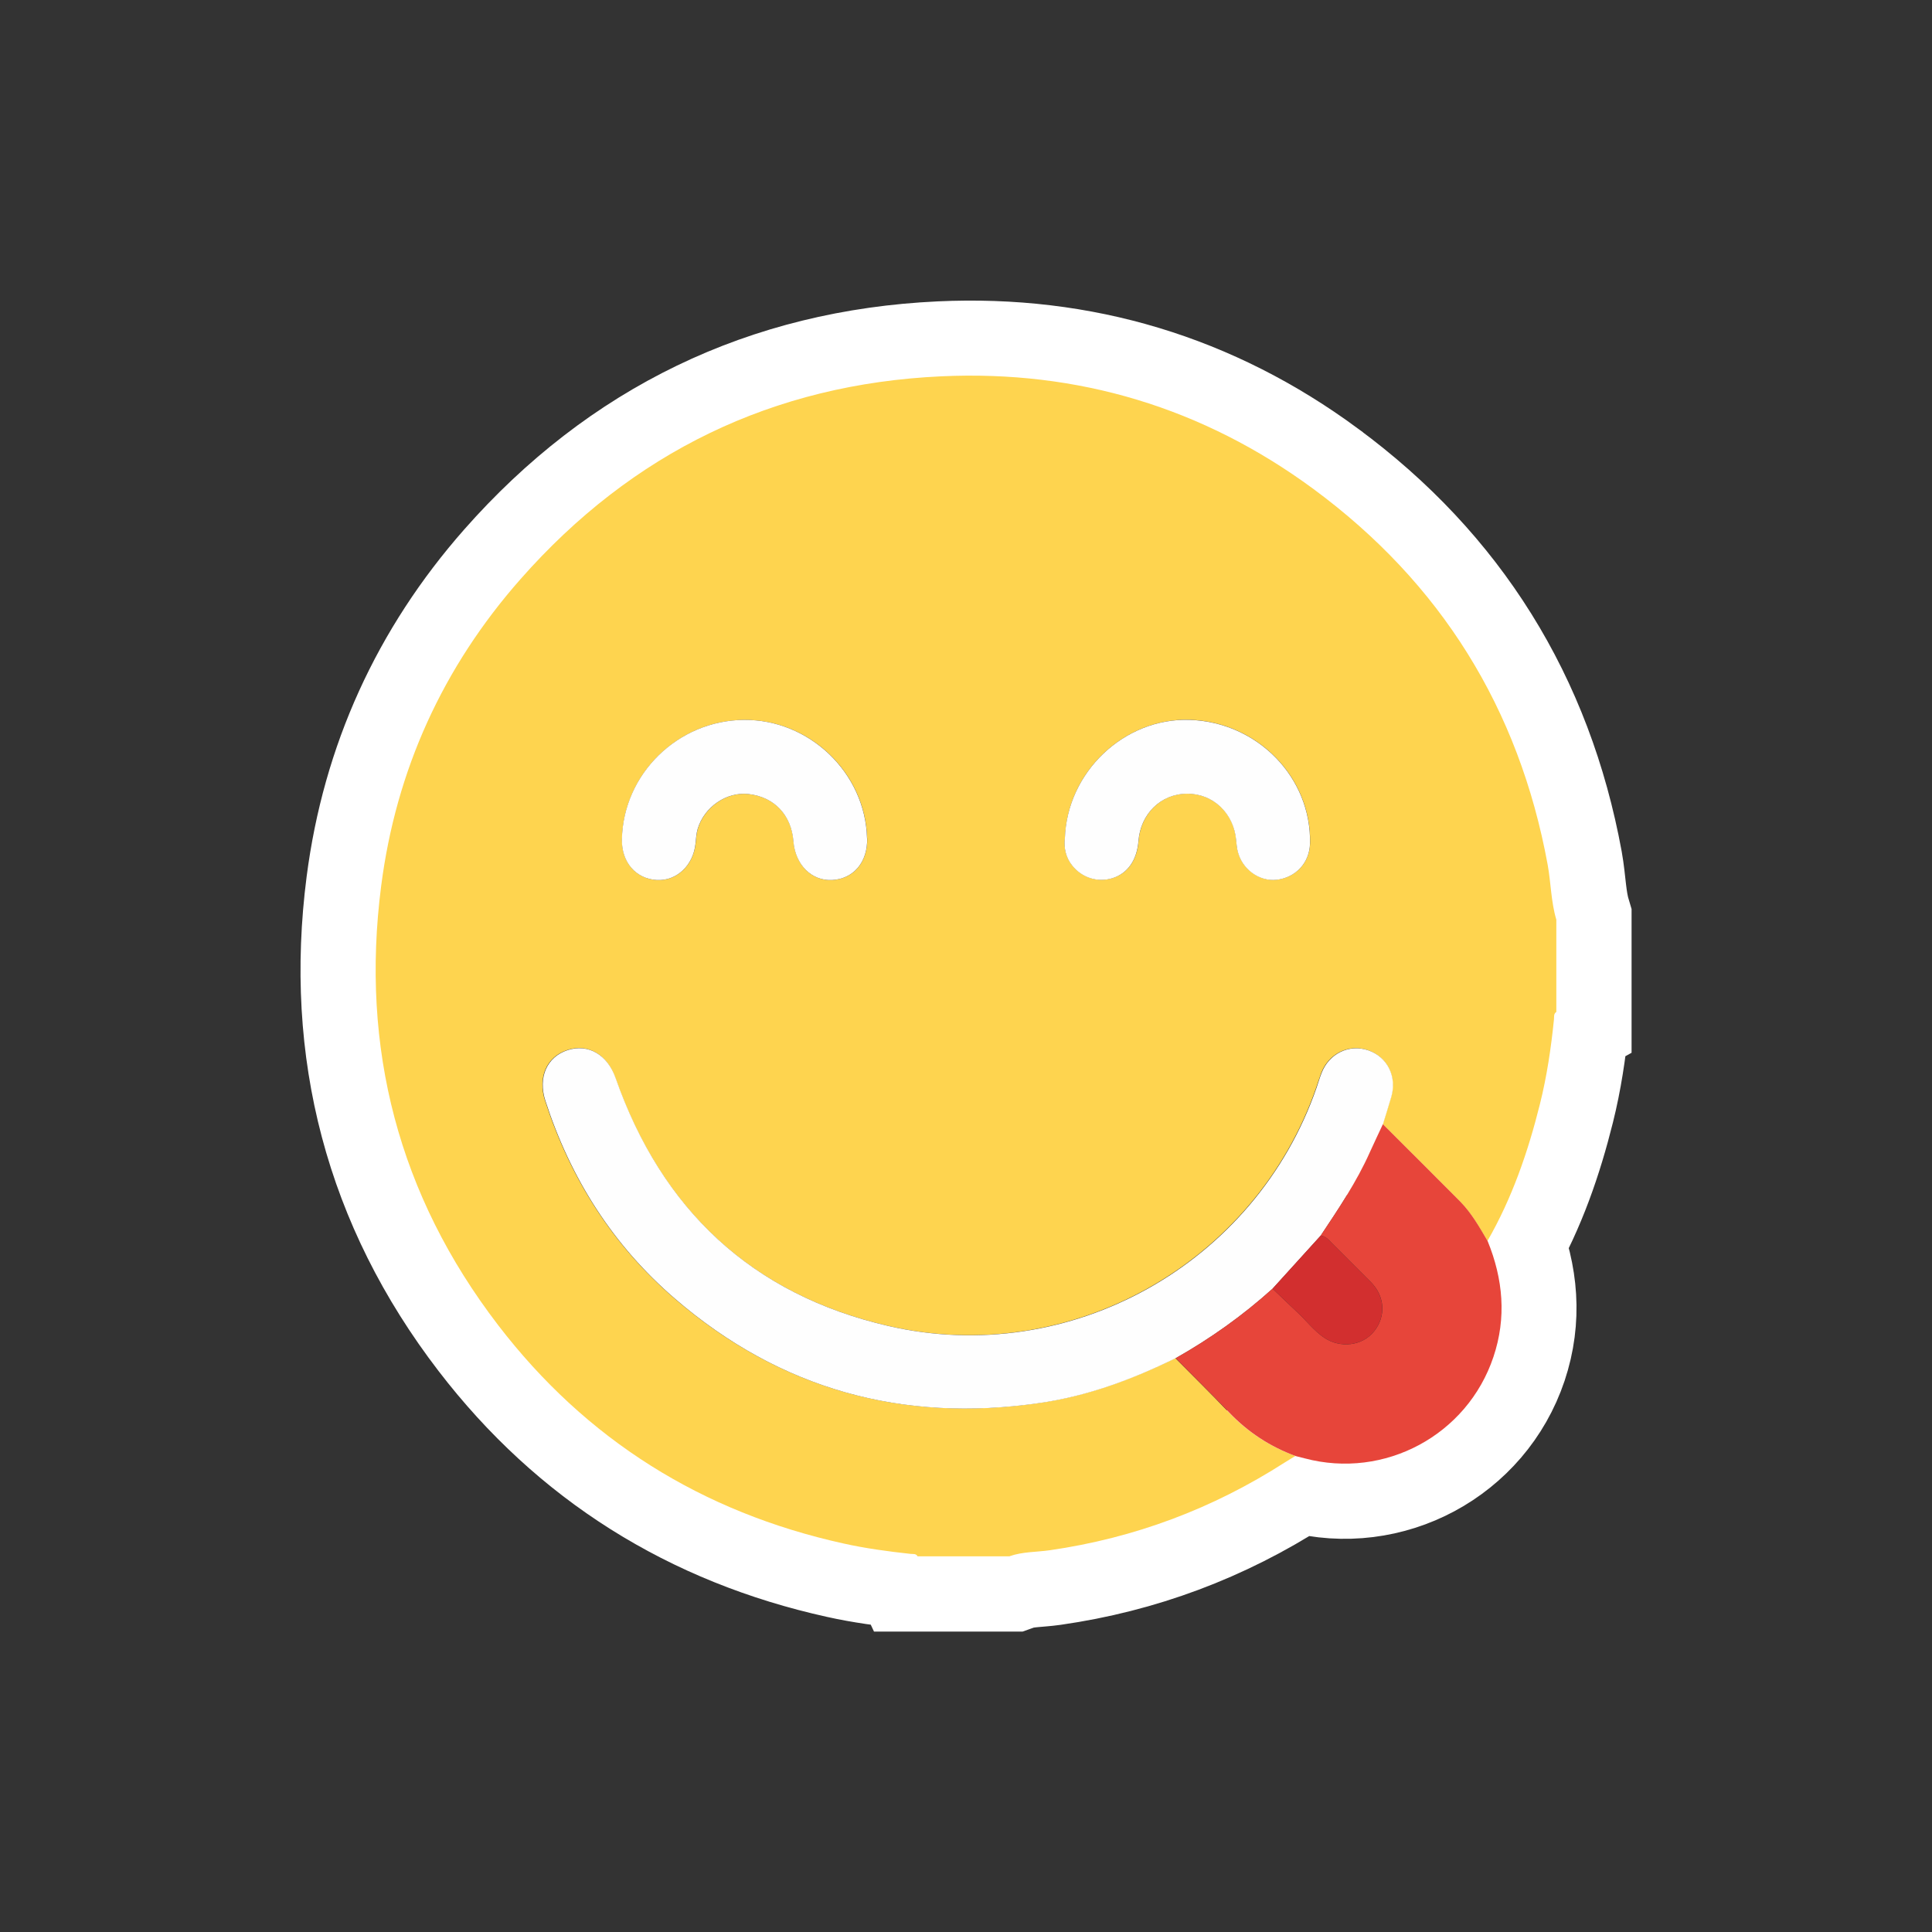
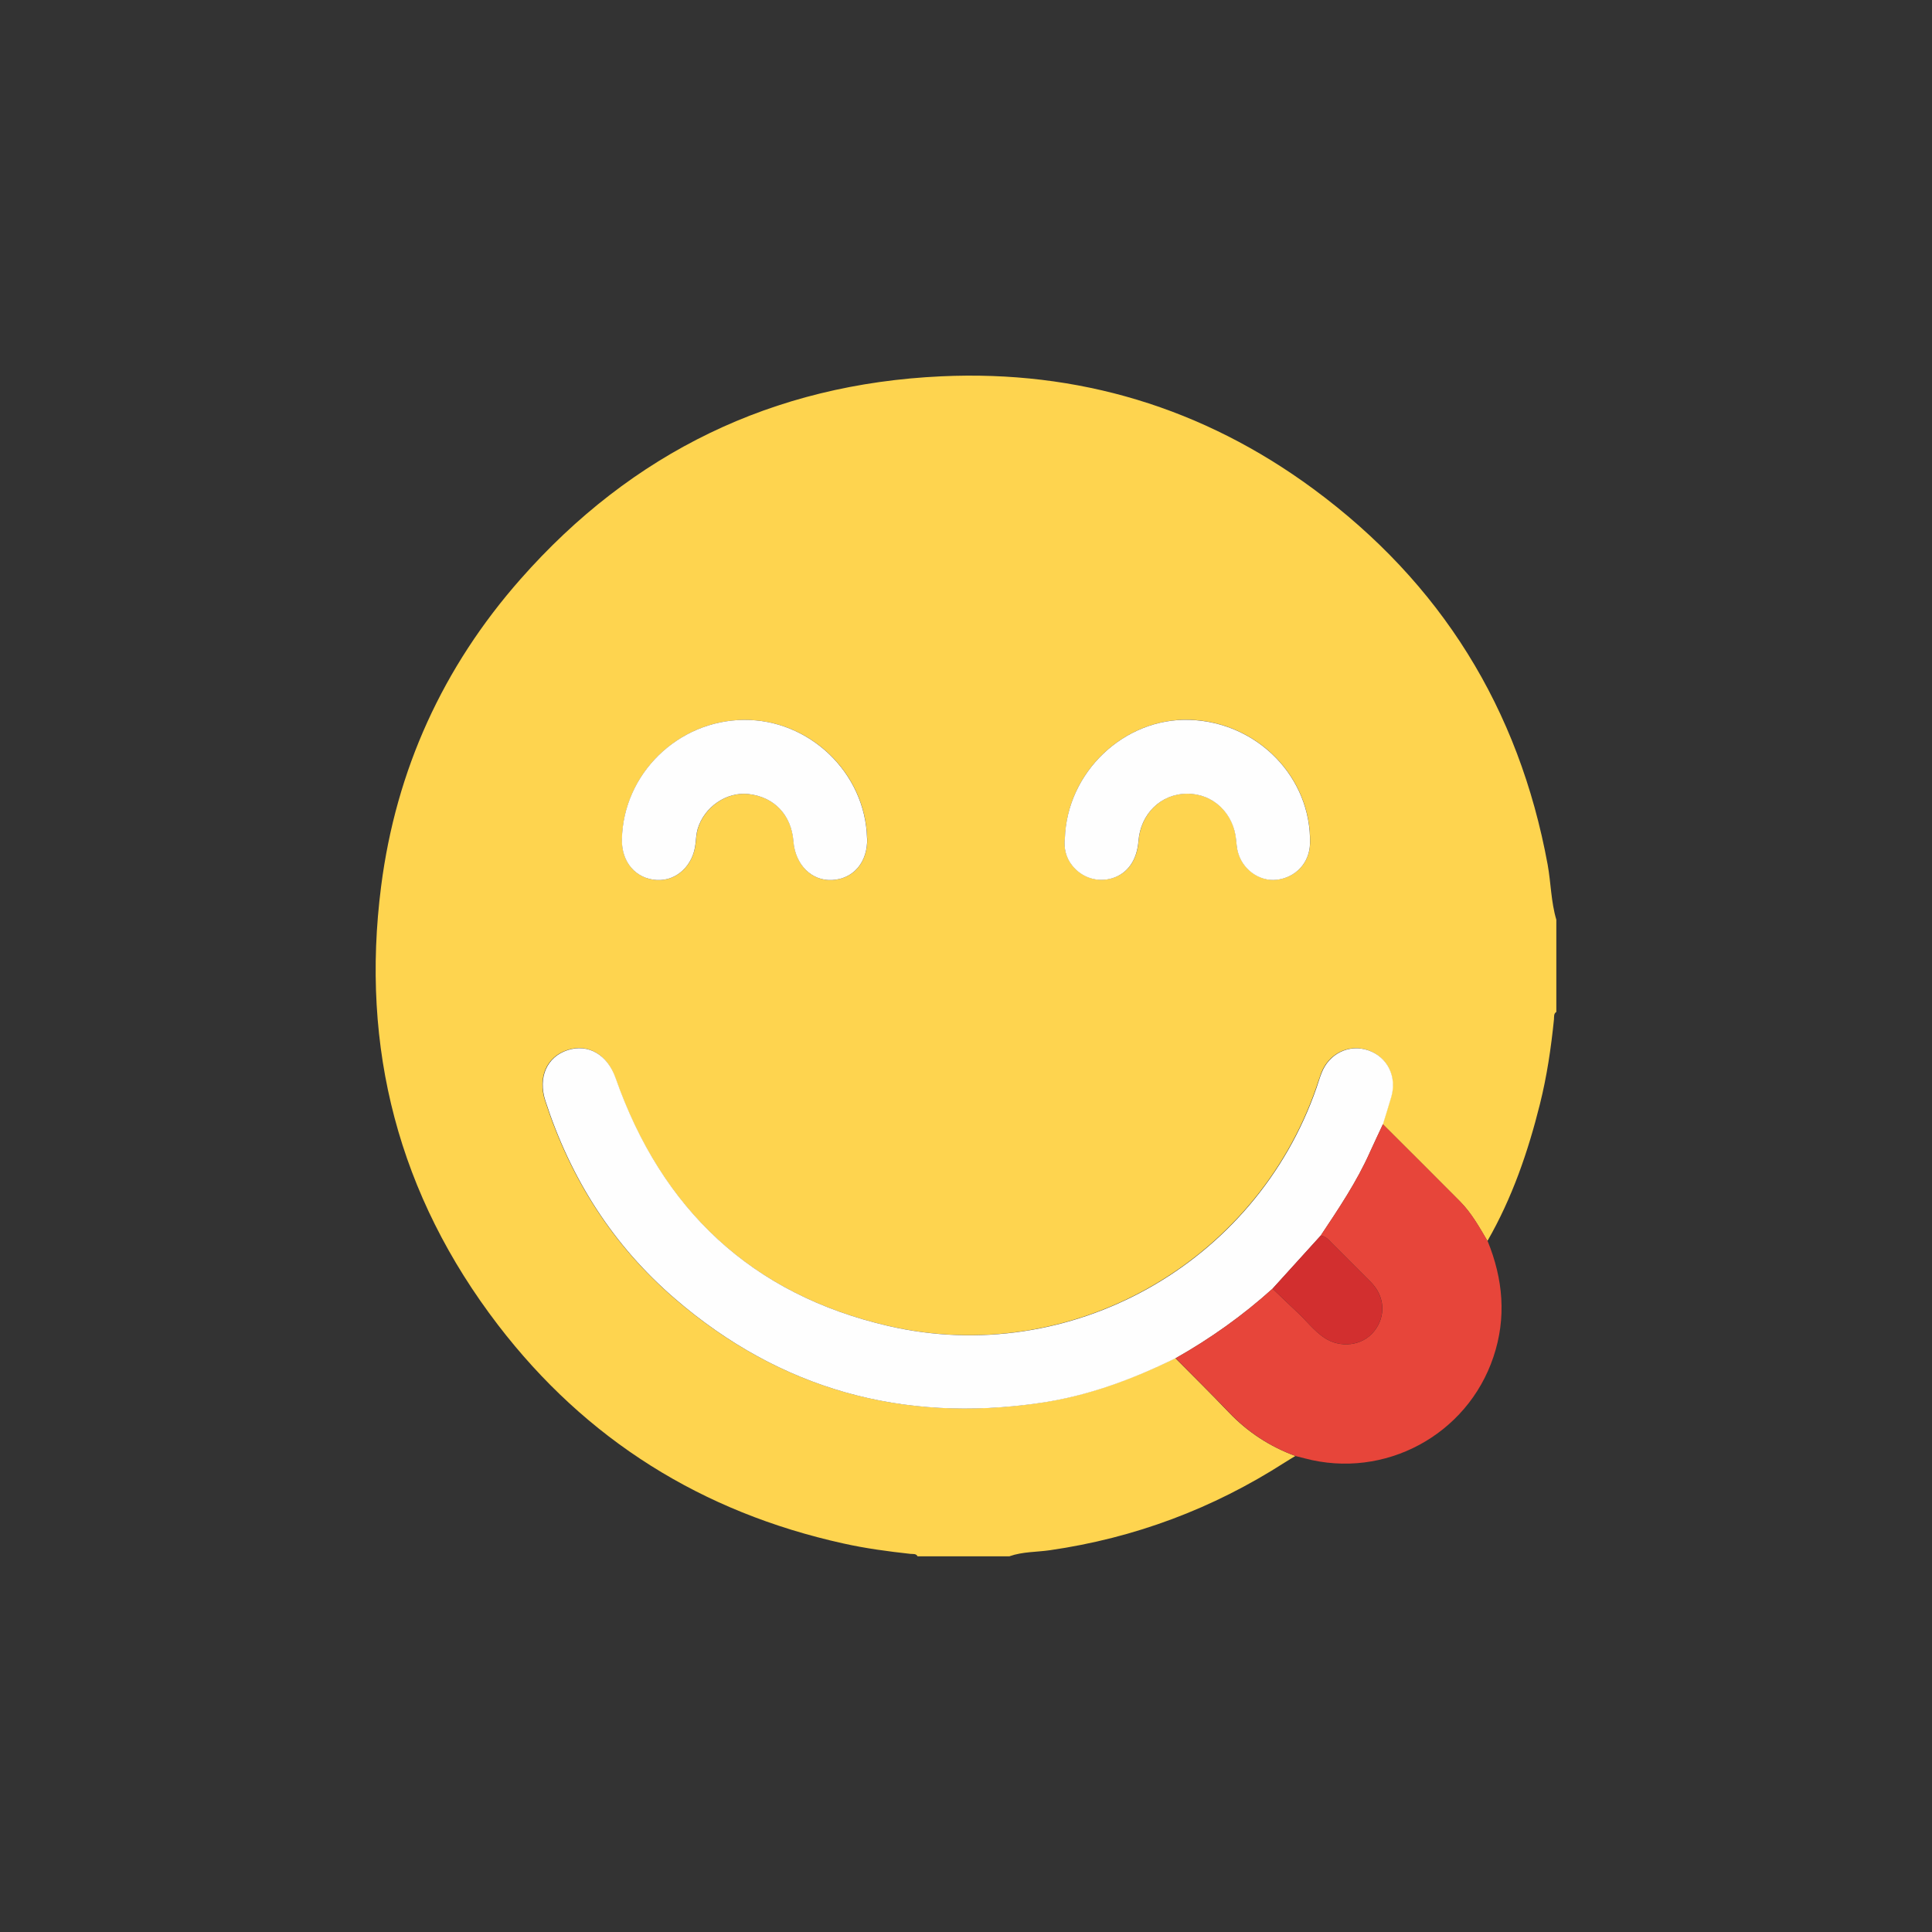
<svg xmlns="http://www.w3.org/2000/svg" id="Calque_1" viewBox="0 0 180 180">
  <rect x="0" y="0" width="180" height="180" fill="#333333" stroke="none" />
  <defs>
    <style>.cls-1{fill:none;stroke:#fff;stroke-miterlimit:10;stroke-width:14px;}.cls-2{fill:#d22f2f;}.cls-2,.cls-3,.cls-4,.cls-5{stroke-width:0px;}.cls-3{fill:#fed44f;}.cls-4{fill:#e7453a;}.cls-5{fill:#fefefe;}</style>
  </defs>
-   <path class="cls-1" d="M122.36,45.56c-10.28-7.58-21.92-11.08-34.66-10.49-15.69.73-28.81,7.1-39.2,18.89-7.22,8.2-11.59,17.78-12.99,28.61-1.94,15.08,1.62,28.81,10.9,40.9,8.2,10.69,18.99,17.43,32.16,20.34,2.06.46,4.15.73,6.25.97.24.03.51-.05.67.23h8.59c1.22-.43,2.51-.38,3.76-.56,7.89-1.13,15.17-3.86,21.87-8.17.33-.21.67-.41,1-.61-1.79-.66-3.4-1.58-4.84-2.78,1.44,1.2,3.05,2.13,4.84,2.78.28.07.55.14.83.21,7.43,1.97,15.15-2.17,17.59-9.45,1.22-3.66.89-7.26-.54-10.79,2.29-3.99,3.78-8.3,4.89-12.75.65-2.6,1.04-5.25,1.31-7.91.02-.24-.04-.51.22-.68v-8.59c-.5-1.68-.5-3.43-.81-5.14-2.67-14.55-9.96-26.25-21.83-35ZM128.84,104.74h0c2.4,2.4,4.81,4.79,7.2,7.2-2.39-2.41-4.8-4.8-7.2-7.2Z" />
  <path class="cls-3" d="M94.08,145h-8.59c-.15-.28-.43-.2-.67-.23-2.1-.23-4.19-.51-6.25-.97-13.17-2.91-23.96-9.65-32.16-20.34-9.27-12.09-12.84-25.82-10.9-40.9,1.39-10.83,5.76-20.41,12.99-28.61,10.39-11.79,23.51-18.17,39.2-18.89,12.73-.59,24.38,2.92,34.66,10.49,11.88,8.76,19.16,20.46,21.83,35,.31,1.71.31,3.46.81,5.14v8.59c-.26.16-.2.44-.22.68-.27,2.67-.66,5.31-1.31,7.91-1.11,4.45-2.59,8.75-4.89,12.75-.76-1.29-1.49-2.61-2.56-3.69-2.39-2.41-4.8-4.8-7.2-7.2.26-.85.53-1.7.78-2.56.54-1.89-.38-3.73-2.17-4.33-1.78-.6-3.65.32-4.34,2.14-.16.43-.3.88-.45,1.32-5.7,16.46-22.99,26.16-39.94,22.22-12.69-2.95-21.08-10.84-25.38-23.11-.76-2.17-2.54-3.22-4.47-2.58-1.93.63-2.77,2.54-2.07,4.71,2.35,7.25,6.3,13.48,12.08,18.45,9.81,8.44,21.19,11.57,33.95,9.72,4.47-.65,8.65-2.2,12.69-4.18,1.66,1.68,3.34,3.33,4.97,5.04,1.76,1.85,3.83,3.2,6.22,4.08-.33.2-.67.4-1,.61-6.7,4.3-13.98,7.03-21.87,8.17-1.25.18-2.54.13-3.76.56ZM80.79,78.1c-.16-6.09-5.35-11.08-11.47-11.03-6.16.05-11.25,5.04-11.37,11.14-.04,2.12,1.3,3.67,3.26,3.78,1.84.1,3.38-1.36,3.6-3.39.05-.46.07-.93.2-1.37.61-2.06,2.7-3.48,4.74-3.25,2.4.27,3.99,1.95,4.18,4.41.17,2.18,1.7,3.71,3.61,3.6,2-.11,3.31-1.68,3.26-3.89ZM99.21,78.15c-.09.84.08,1.73.71,2.5.92,1.14,2.38,1.59,3.76,1.15,1.41-.45,2.26-1.68,2.4-3.47.2-2.54,2.11-4.39,4.54-4.39,2.43,0,4.37,1.85,4.56,4.37.02.32.06.64.13.95.39,1.68,2,2.88,3.63,2.7,1.79-.2,3.07-1.59,3.12-3.38.14-6.14-4.89-11.31-11.2-11.52-6.09-.2-11.47,4.86-11.64,11.08Z" />
  <path class="cls-5" d="M109.53,126.54c-4.03,1.98-8.22,3.54-12.69,4.18-12.77,1.85-24.15-1.28-33.95-9.72-5.78-4.97-9.73-11.2-12.08-18.45-.7-2.17.14-4.08,2.07-4.71,1.92-.63,3.71.42,4.47,2.58,4.3,12.27,12.68,20.16,25.38,23.11,16.96,3.94,34.24-5.76,39.94-22.22.15-.44.28-.89.45-1.32.69-1.82,2.56-2.74,4.34-2.14,1.79.6,2.71,2.44,2.17,4.33-.25.86-.52,1.71-.78,2.56-.4.87-.82,1.73-1.21,2.6-1.23,2.77-2.92,5.27-4.59,7.78-1.49,1.65-2.99,3.29-4.48,4.94-2.77,2.5-5.79,4.65-9.03,6.48Z" />
  <path class="cls-4" d="M123.04,115.12c1.67-2.51,3.36-5.01,4.59-7.78.39-.87.81-1.73,1.21-2.6,2.4,2.4,4.81,4.79,7.2,7.2,1.06,1.08,1.8,2.39,2.56,3.69,1.44,3.53,1.77,7.13.54,10.79-2.44,7.29-10.15,11.43-17.59,9.45-.28-.07-.55-.14-.83-.21-2.39-.88-4.46-2.23-6.22-4.08-1.63-1.71-3.31-3.36-4.97-5.04,3.24-1.83,6.26-3.98,9.03-6.48.77.74,1.54,1.48,2.32,2.21.83.78,1.53,1.7,2.48,2.35,1.51,1.03,3.56.77,4.64-.56,1.15-1.41,1.04-3.29-.29-4.62-1.21-1.21-2.42-2.42-3.63-3.63-.3-.3-.57-.65-1.04-.69Z" />
  <path class="cls-5" d="M80.79,78.1c.06,2.21-1.26,3.78-3.26,3.89-1.91.1-3.44-1.42-3.61-3.6-.19-2.46-1.78-4.14-4.18-4.41-2.04-.23-4.13,1.19-4.74,3.25-.13.44-.15.91-.2,1.37-.21,2.03-1.76,3.49-3.6,3.39-1.96-.11-3.3-1.66-3.26-3.78.12-6.1,5.21-11.09,11.37-11.14,6.12-.05,11.31,4.95,11.47,11.03Z" />
  <path class="cls-5" d="M99.21,78.15c.18-6.22,5.55-11.29,11.64-11.08,6.32.21,11.34,5.38,11.2,11.52-.04,1.79-1.33,3.18-3.12,3.38-1.63.18-3.24-1.01-3.63-2.7-.07-.31-.1-.63-.13-.95-.2-2.52-2.13-4.38-4.56-4.37-2.43,0-4.34,1.85-4.54,4.39-.14,1.79-1,3.02-2.4,3.47-1.38.44-2.84-.01-3.76-1.15-.63-.77-.79-1.66-.71-2.5Z" />
  <path class="cls-2" d="M123.04,115.12c.48.04.74.39,1.04.69,1.21,1.21,2.43,2.42,3.63,3.63,1.32,1.33,1.43,3.21.29,4.62-1.08,1.33-3.14,1.58-4.64.56-.95-.65-1.65-1.57-2.48-2.35-.78-.73-1.55-1.47-2.32-2.21,1.49-1.65,2.99-3.29,4.48-4.94Z" />
</svg>